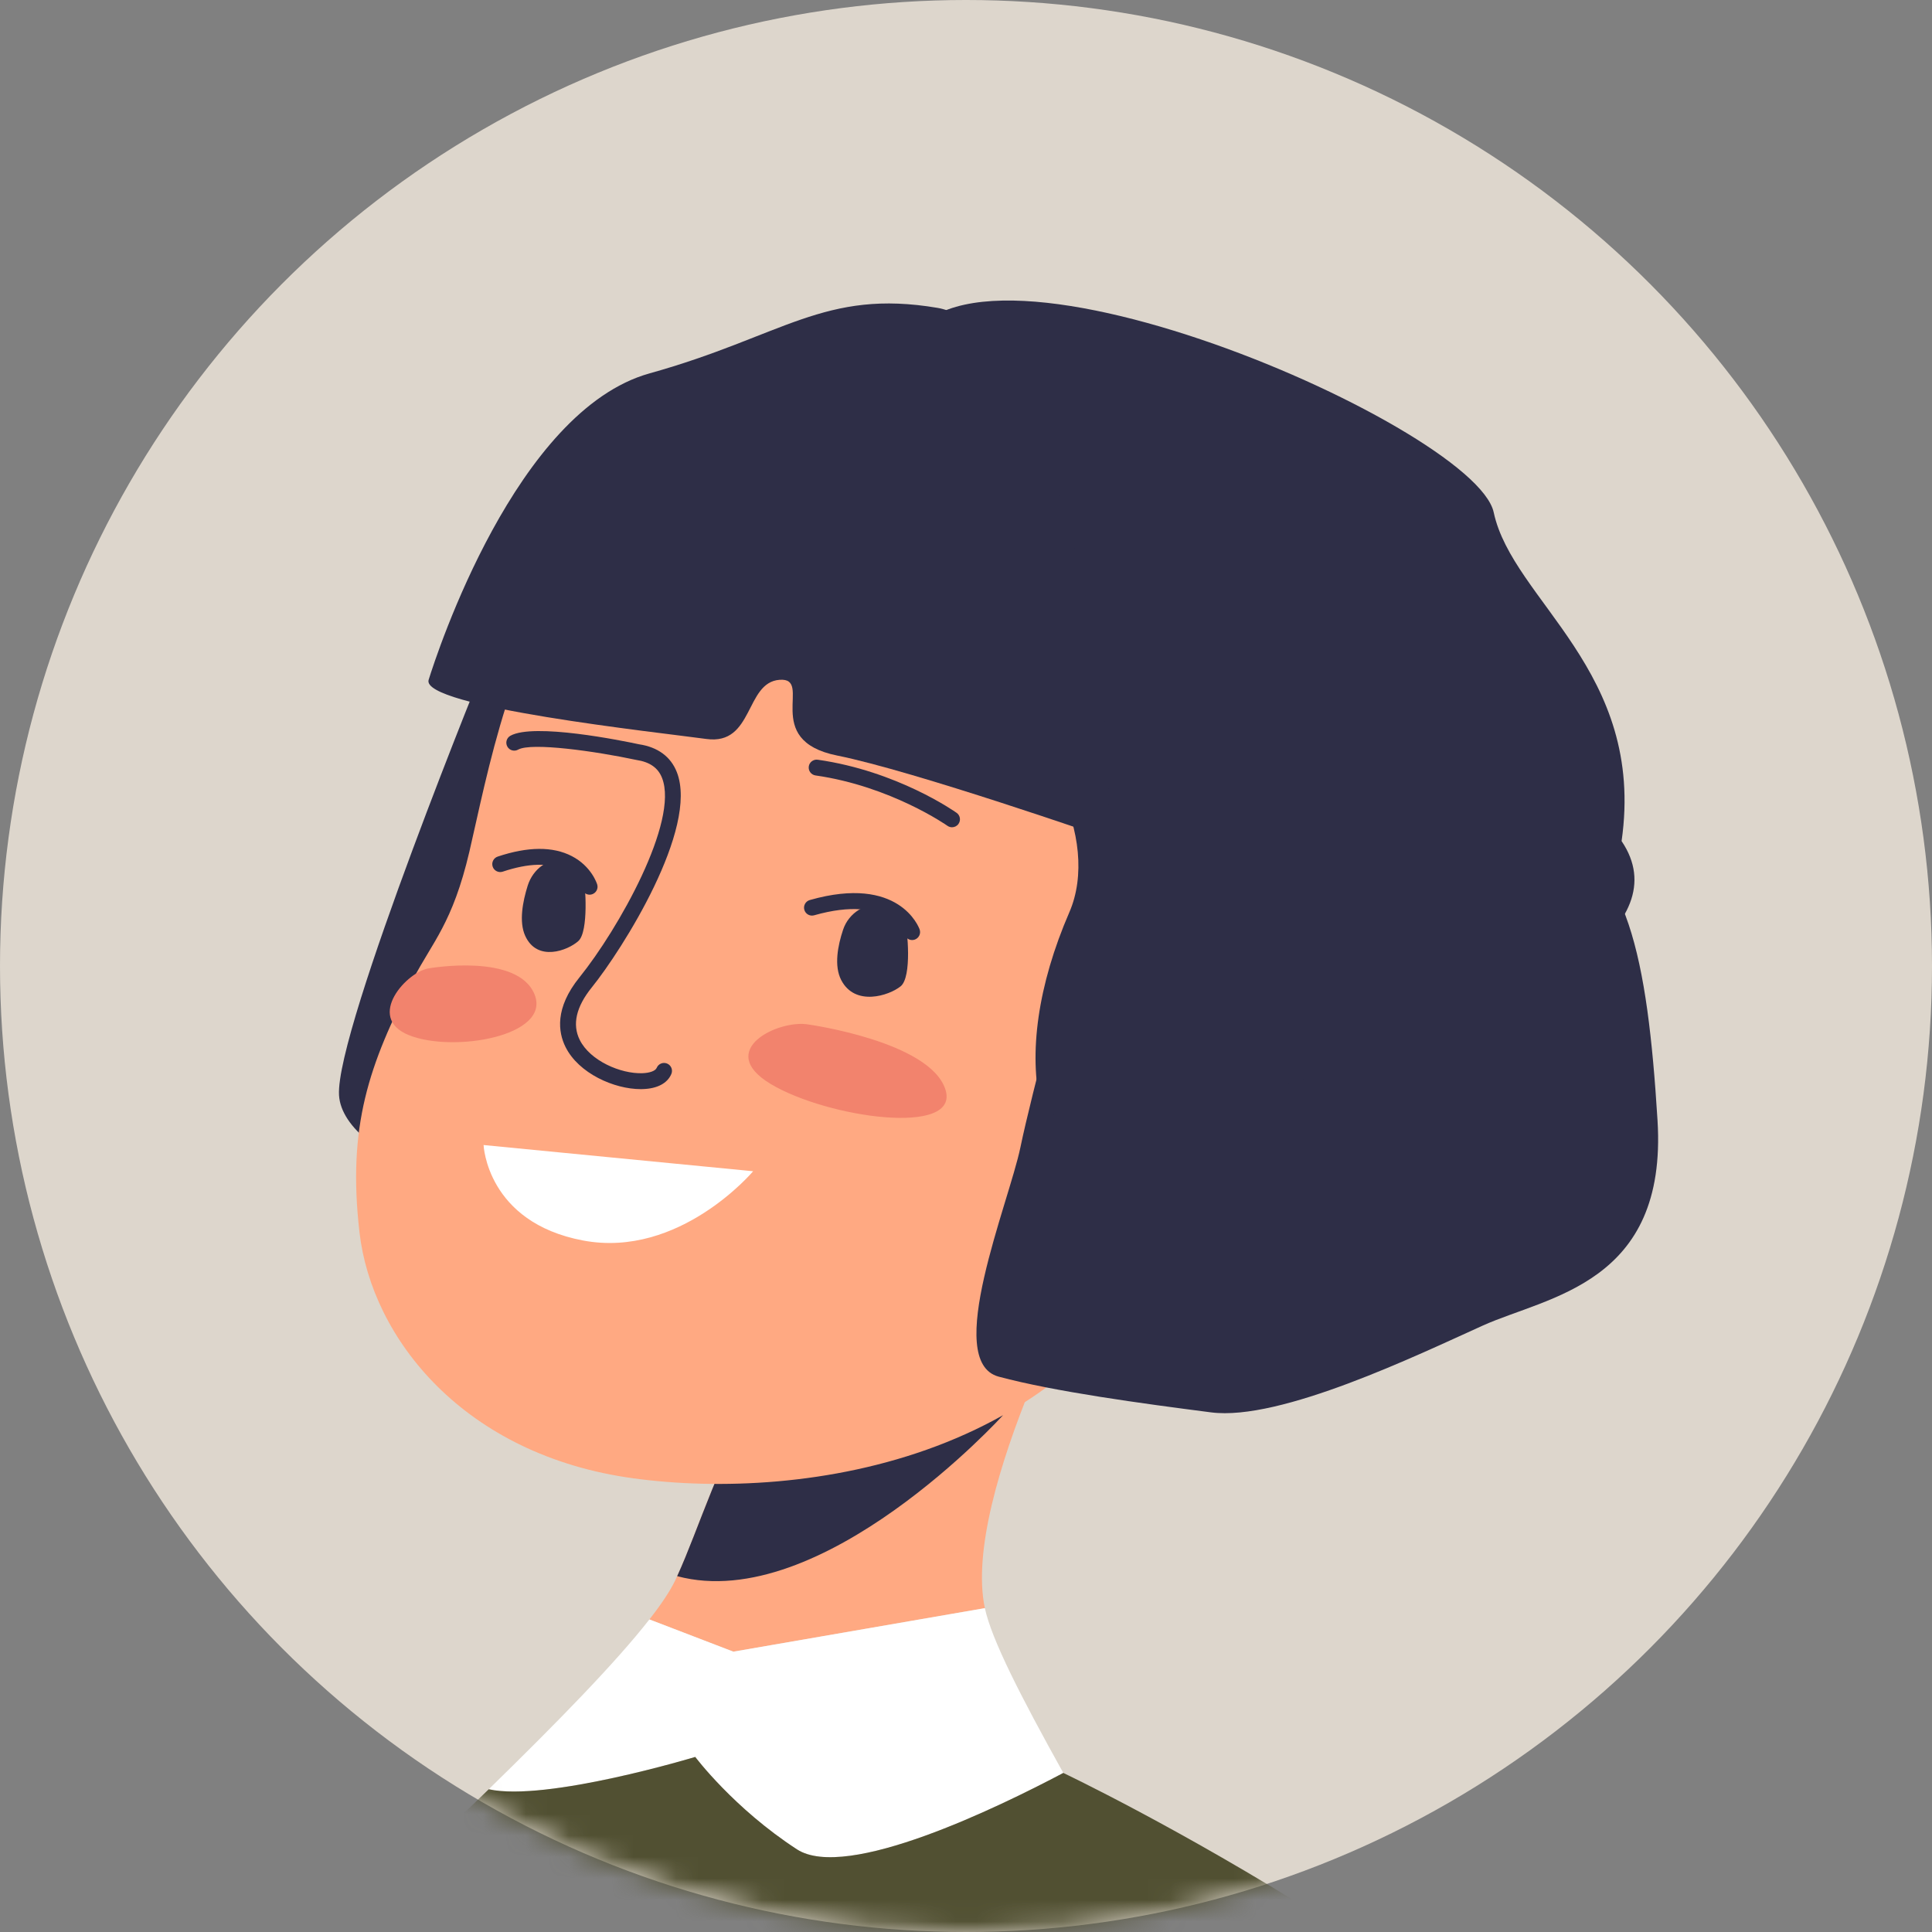
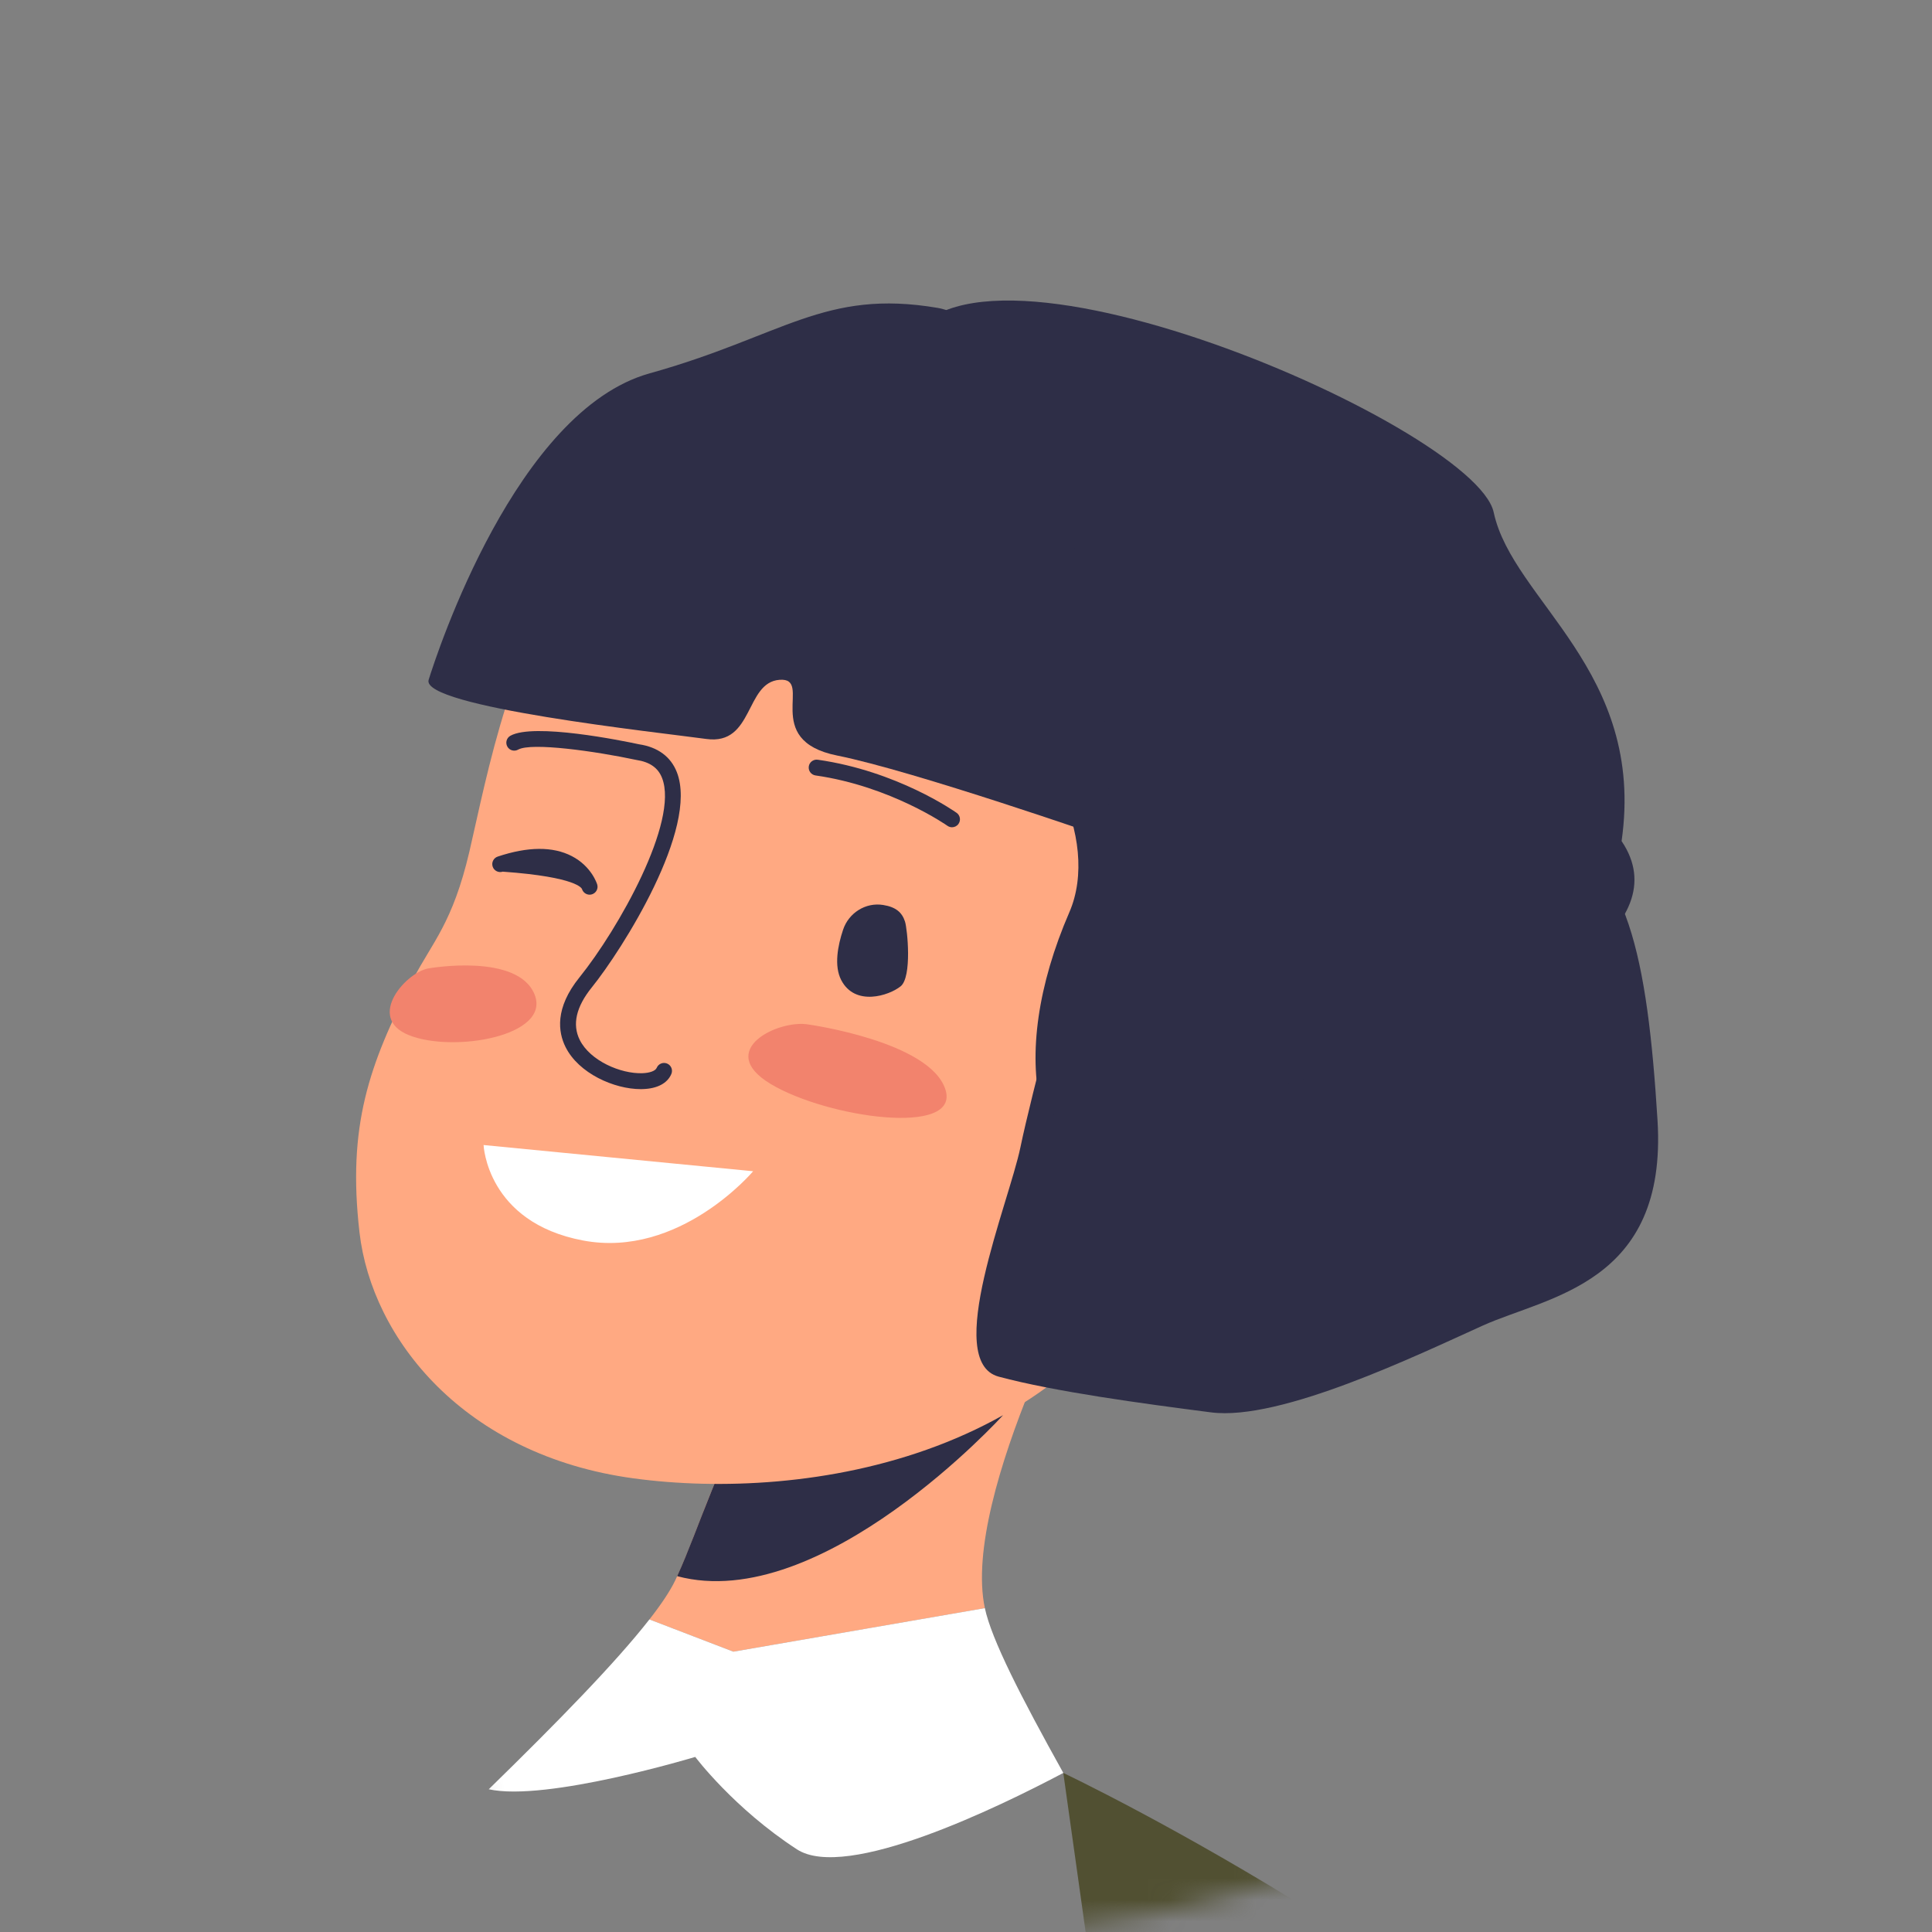
<svg xmlns="http://www.w3.org/2000/svg" width="90" height="90" viewBox="0 0 90 90" fill="none">
  <rect x="0" y="0" width="90" height="90" fill="#808080" stroke="none" />
-   <circle cx="45" cy="45" r="45" transform="matrix(-1 0 0 1 90 0)" fill="#DDD6CC" />
  <mask id="mask0_9549_109892" style="mask-type:alpha" maskUnits="userSpaceOnUse" x="0" y="0" width="90" height="90">
    <circle cx="45" cy="45" r="45" transform="matrix(-1 0 0 1 90 0)" fill="#E6BAAF" />
  </mask>
  <g mask="url(#mask0_9549_109892)">
-     <path d="M22.767 30.476C22.767 30.476 15.613 47.967 15.793 51.018C15.972 54.067 23.893 56.971 27.871 53.86C31.849 50.748 32.611 25.363 22.767 30.476Z" fill="#2E2E47" />
    <path d="M30.252 75.44C30.805 74.732 31.216 74.118 31.456 73.618C32.618 71.201 33.989 66.277 36.042 64.383C42.199 58.701 51.024 58.248 51.024 58.248C51.024 58.248 44.749 69.619 45.879 74.914L34.163 76.941L30.252 75.44Z" fill="#FFA982" />
    <path d="M31.545 73.424C32.525 71.301 33.66 67.537 35.225 65.339L46.724 65.927C46.724 65.927 38.281 75.227 31.545 73.424Z" fill="#2E2E47" />
    <path d="M55.292 56.022C55.292 56.022 57.515 56.659 59.813 55.084C61.638 53.834 62.421 49.071 61.089 47.35C59.756 45.63 57.766 45.381 57.335 45.194C56.904 45.008 59.514 36.873 57.633 31.483C55.751 26.094 51.435 20.655 43.233 19.995C35.032 19.335 30.292 23.17 27.109 26.224C23.927 29.277 22.646 36.338 21.866 39.672C21.085 43.007 20.137 43.894 19.244 45.616C17.181 49.591 16.177 52.47 16.747 57.412C17.317 62.354 21.614 67.796 29.517 68.868C37.42 69.94 50.651 68.069 55.292 56.022Z" fill="#FFA982" />
    <path d="M29.847 50.736C29.881 50.736 29.915 50.735 29.948 50.734C30.623 50.712 31.094 50.461 31.275 50.028C31.354 49.84 31.265 49.623 31.076 49.544C30.888 49.466 30.671 49.555 30.592 49.743C30.532 49.886 30.276 49.982 29.923 49.994C28.909 50.028 27.49 49.413 27.007 48.444C26.649 47.726 26.837 46.903 27.567 45.998C28.985 44.24 32.557 38.598 31.53 35.97C31.249 35.25 30.64 34.801 29.769 34.672C28.979 34.502 24.863 33.665 23.775 34.275C23.597 34.375 23.534 34.601 23.634 34.779C23.733 34.957 23.958 35.021 24.137 34.92C24.757 34.574 27.727 34.992 29.638 35.4C30.271 35.495 30.657 35.768 30.841 36.24C31.633 38.267 28.8 43.29 26.991 45.533C25.835 46.966 26.002 48.086 26.345 48.774C26.958 50.005 28.614 50.736 29.847 50.736ZM44.348 38.537C44.464 38.537 44.578 38.483 44.65 38.381C44.768 38.214 44.73 37.983 44.563 37.865C44.451 37.786 41.786 35.918 38.095 35.391C37.893 35.362 37.705 35.502 37.676 35.704C37.648 35.907 37.788 36.094 37.99 36.123C41.498 36.624 44.109 38.45 44.135 38.469C44.2 38.514 44.274 38.537 44.348 38.537Z" fill="#2E2E47" />
    <path d="M22.527 53.34C22.527 53.34 22.674 56.943 27.166 57.788C31.659 58.633 35.084 54.561 35.084 54.561L22.527 53.34Z" fill="white" />
    <path d="M41.141 42.157C40.324 42.025 39.536 42.526 39.274 43.31C39.027 44.051 38.845 44.992 39.186 45.653C39.833 46.902 41.42 46.379 41.956 45.945C42.493 45.51 42.271 43.277 42.158 42.929C42.024 42.516 41.749 42.254 41.141 42.157Z" fill="#2E2E47" />
-     <path d="M42.491 43.791C42.532 43.791 42.574 43.784 42.614 43.77C42.807 43.701 42.908 43.49 42.84 43.297C42.803 43.193 41.884 40.742 37.724 41.927C37.527 41.983 37.413 42.188 37.469 42.384C37.525 42.58 37.73 42.694 37.926 42.638C41.424 41.643 42.135 43.525 42.142 43.544C42.196 43.696 42.339 43.791 42.491 43.791ZM26.277 40.072C25.546 39.956 24.832 40.468 24.583 41.255C24.349 41.998 24.169 42.939 24.465 43.592C25.023 44.827 26.455 44.278 26.943 43.836C27.432 43.394 27.271 41.171 27.176 40.825C27.063 40.415 26.82 40.159 26.277 40.072Z" fill="#2E2E47" />
-     <path d="M27.466 41.678C27.503 41.678 27.54 41.672 27.576 41.661C27.77 41.6 27.879 41.397 27.82 41.202C27.81 41.168 27.555 40.356 26.636 39.881C25.755 39.425 24.593 39.433 23.185 39.903C22.991 39.968 22.886 40.177 22.951 40.371C23.015 40.565 23.224 40.669 23.419 40.605C24.622 40.203 25.585 40.178 26.281 40.531C26.925 40.856 27.106 41.397 27.113 41.42C27.164 41.577 27.31 41.678 27.466 41.678Z" fill="#2E2E47" />
+     <path d="M27.466 41.678C27.503 41.678 27.54 41.672 27.576 41.661C27.77 41.6 27.879 41.397 27.82 41.202C27.81 41.168 27.555 40.356 26.636 39.881C25.755 39.425 24.593 39.433 23.185 39.903C22.991 39.968 22.886 40.177 22.951 40.371C23.015 40.565 23.224 40.669 23.419 40.605C26.925 40.856 27.106 41.397 27.113 41.42C27.164 41.577 27.31 41.678 27.466 41.678Z" fill="#2E2E47" />
    <path d="M37.686 47.729C37.686 47.729 43.304 48.515 44.037 50.741C44.77 52.966 38.526 52.075 35.9 50.495C33.274 48.914 36.296 47.464 37.686 47.729ZM20.014 45.104C20.014 45.104 24.125 44.387 24.903 46.328C25.68 48.27 21.11 49.05 19.051 48.222C16.991 47.394 18.989 45.214 20.014 45.104Z" fill="#F2836D" />
    <path d="M49.794 44.514C49.794 44.514 48.072 50.856 47.534 53.451C46.995 56.046 43.909 63.428 46.524 64.13C49.139 64.831 53.187 65.378 56.417 65.794C59.648 66.21 66.042 63.119 69.07 61.752C72.099 60.385 77.685 59.815 77.214 52.195C76.743 44.575 75.8 39.939 72.099 38.75C68.397 37.562 49.794 44.514 49.794 44.514Z" fill="#2E2E47" />
    <path d="M41.997 16.917C41.997 16.917 38.463 30.759 44.938 32.69C48.728 33.82 51.286 39.104 49.815 42.495C48.344 45.886 47.903 49.097 48.491 51.547C49.079 53.997 80.857 47.048 75.54 39.181C76.675 31.242 70.466 27.99 69.583 23.87C68.701 19.75 43.242 8.806 41.997 16.917ZM48.184 327.733C46.805 323.501 45.467 319.374 44.171 315.36L97.929 317.521L48.184 327.733ZM-16.172 313.195C-16.186 313.107 -16.199 313.02 -16.213 312.932L33.317 314.923L33.415 330.765L-13.061 340.307C-14.014 330.156 -14.748 321.897 -16.172 313.195Z" fill="#2E2E47" />
    <path d="M51.505 39.023C51.505 39.023 42.577 35.914 38.998 35.196C35.419 34.478 37.931 31.548 36.316 31.668C34.701 31.787 35.12 34.728 32.907 34.424C30.695 34.12 19.577 32.924 19.968 31.668C20.36 30.412 24.041 19.127 30.26 17.393C36.48 15.659 38.394 13.446 43.681 14.343C48.968 15.241 52.403 33.582 51.505 39.023Z" fill="#2E2E47" />
    <path d="M37.125 86.15C34.181 84.236 32.387 81.844 32.387 81.844C32.387 81.844 25.444 83.944 22.767 83.351C25.996 80.199 28.692 77.437 30.252 75.439L34.163 76.941L45.878 74.913C46.191 76.376 47.554 79.034 49.533 82.59C46.529 84.18 39.424 87.644 37.125 86.15Z" fill="white" />
-     <path d="M-24.663 203.599C-20.325 174.475 -5.864 120.617 -2.596 114.436C7.902 94.578 12.654 93.224 22.767 83.351C25.444 83.944 32.387 81.845 32.387 81.845C32.387 81.845 34.181 84.237 37.126 86.15C39.425 87.644 46.529 84.18 49.533 82.59C58.014 97.831 71.617 120.596 78.314 153.845C79.885 161.645 92.656 208.94 98.766 241.274C103.484 266.236 98.766 280.025 98.766 280.025C98.766 280.025 78.999 281.322 41.791 282.896C-0.623 284.69 -27.534 287.56 -27.534 287.56C-27.534 287.56 -30.203 240.791 -24.663 203.599Z" fill="#515032" />
    <path d="M45.842 150.496C47.083 145.352 59.985 149.841 74.865 156.456L51.574 97.121L49.532 82.59C49.532 82.59 71.181 92.84 81.365 106.089C127.999 166.762 141.703 189.979 134.974 211.232C121.251 254.572 64.557 209.581 44.837 178.5C39.913 170.739 44.814 154.758 45.842 150.496Z" fill="#515032" />
    <path d="M77.842 244.246L81.657 242.248C81.219 241.414 37.899 158.632 33.372 146.002C31.517 140.827 29.722 132.248 27.822 123.165C25.077 110.048 21.966 95.179 17.813 86.753L13.951 88.656C17.863 96.594 20.915 111.179 23.608 124.047C25.539 133.28 27.364 142 29.319 147.455C33.946 160.364 76.052 240.827 77.842 244.246Z" fill="#FFD3B5" />
  </g>
</svg>